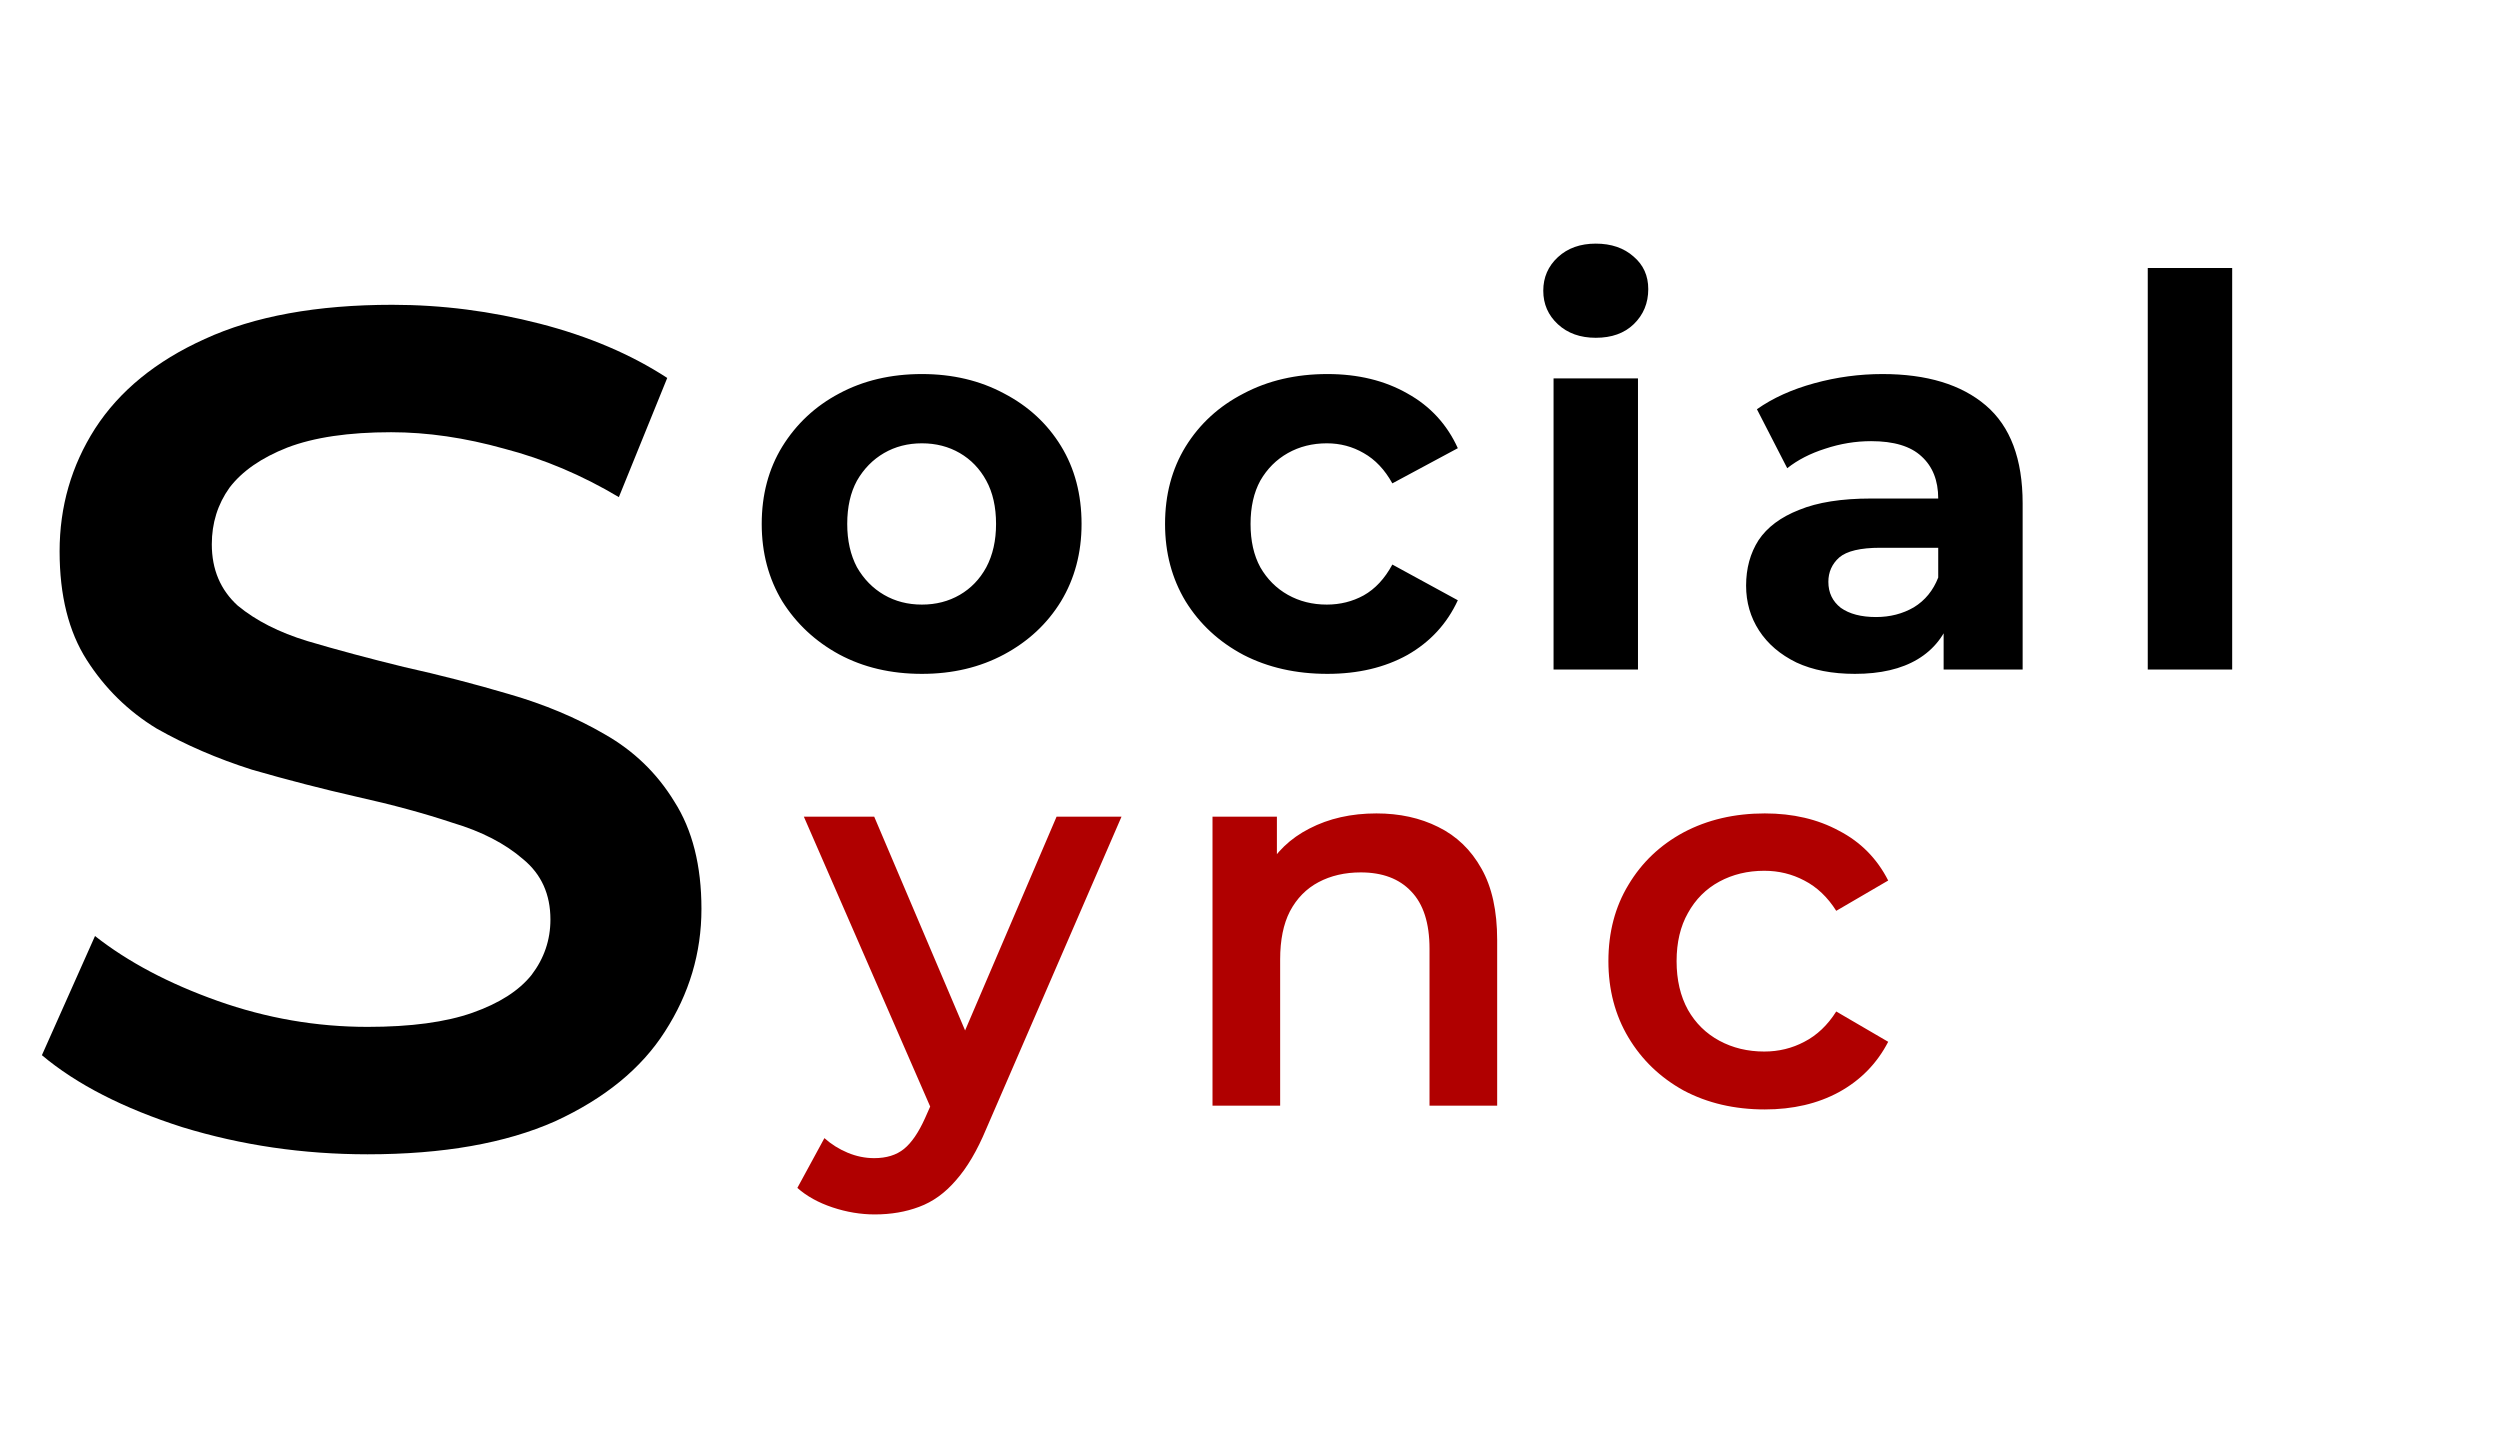
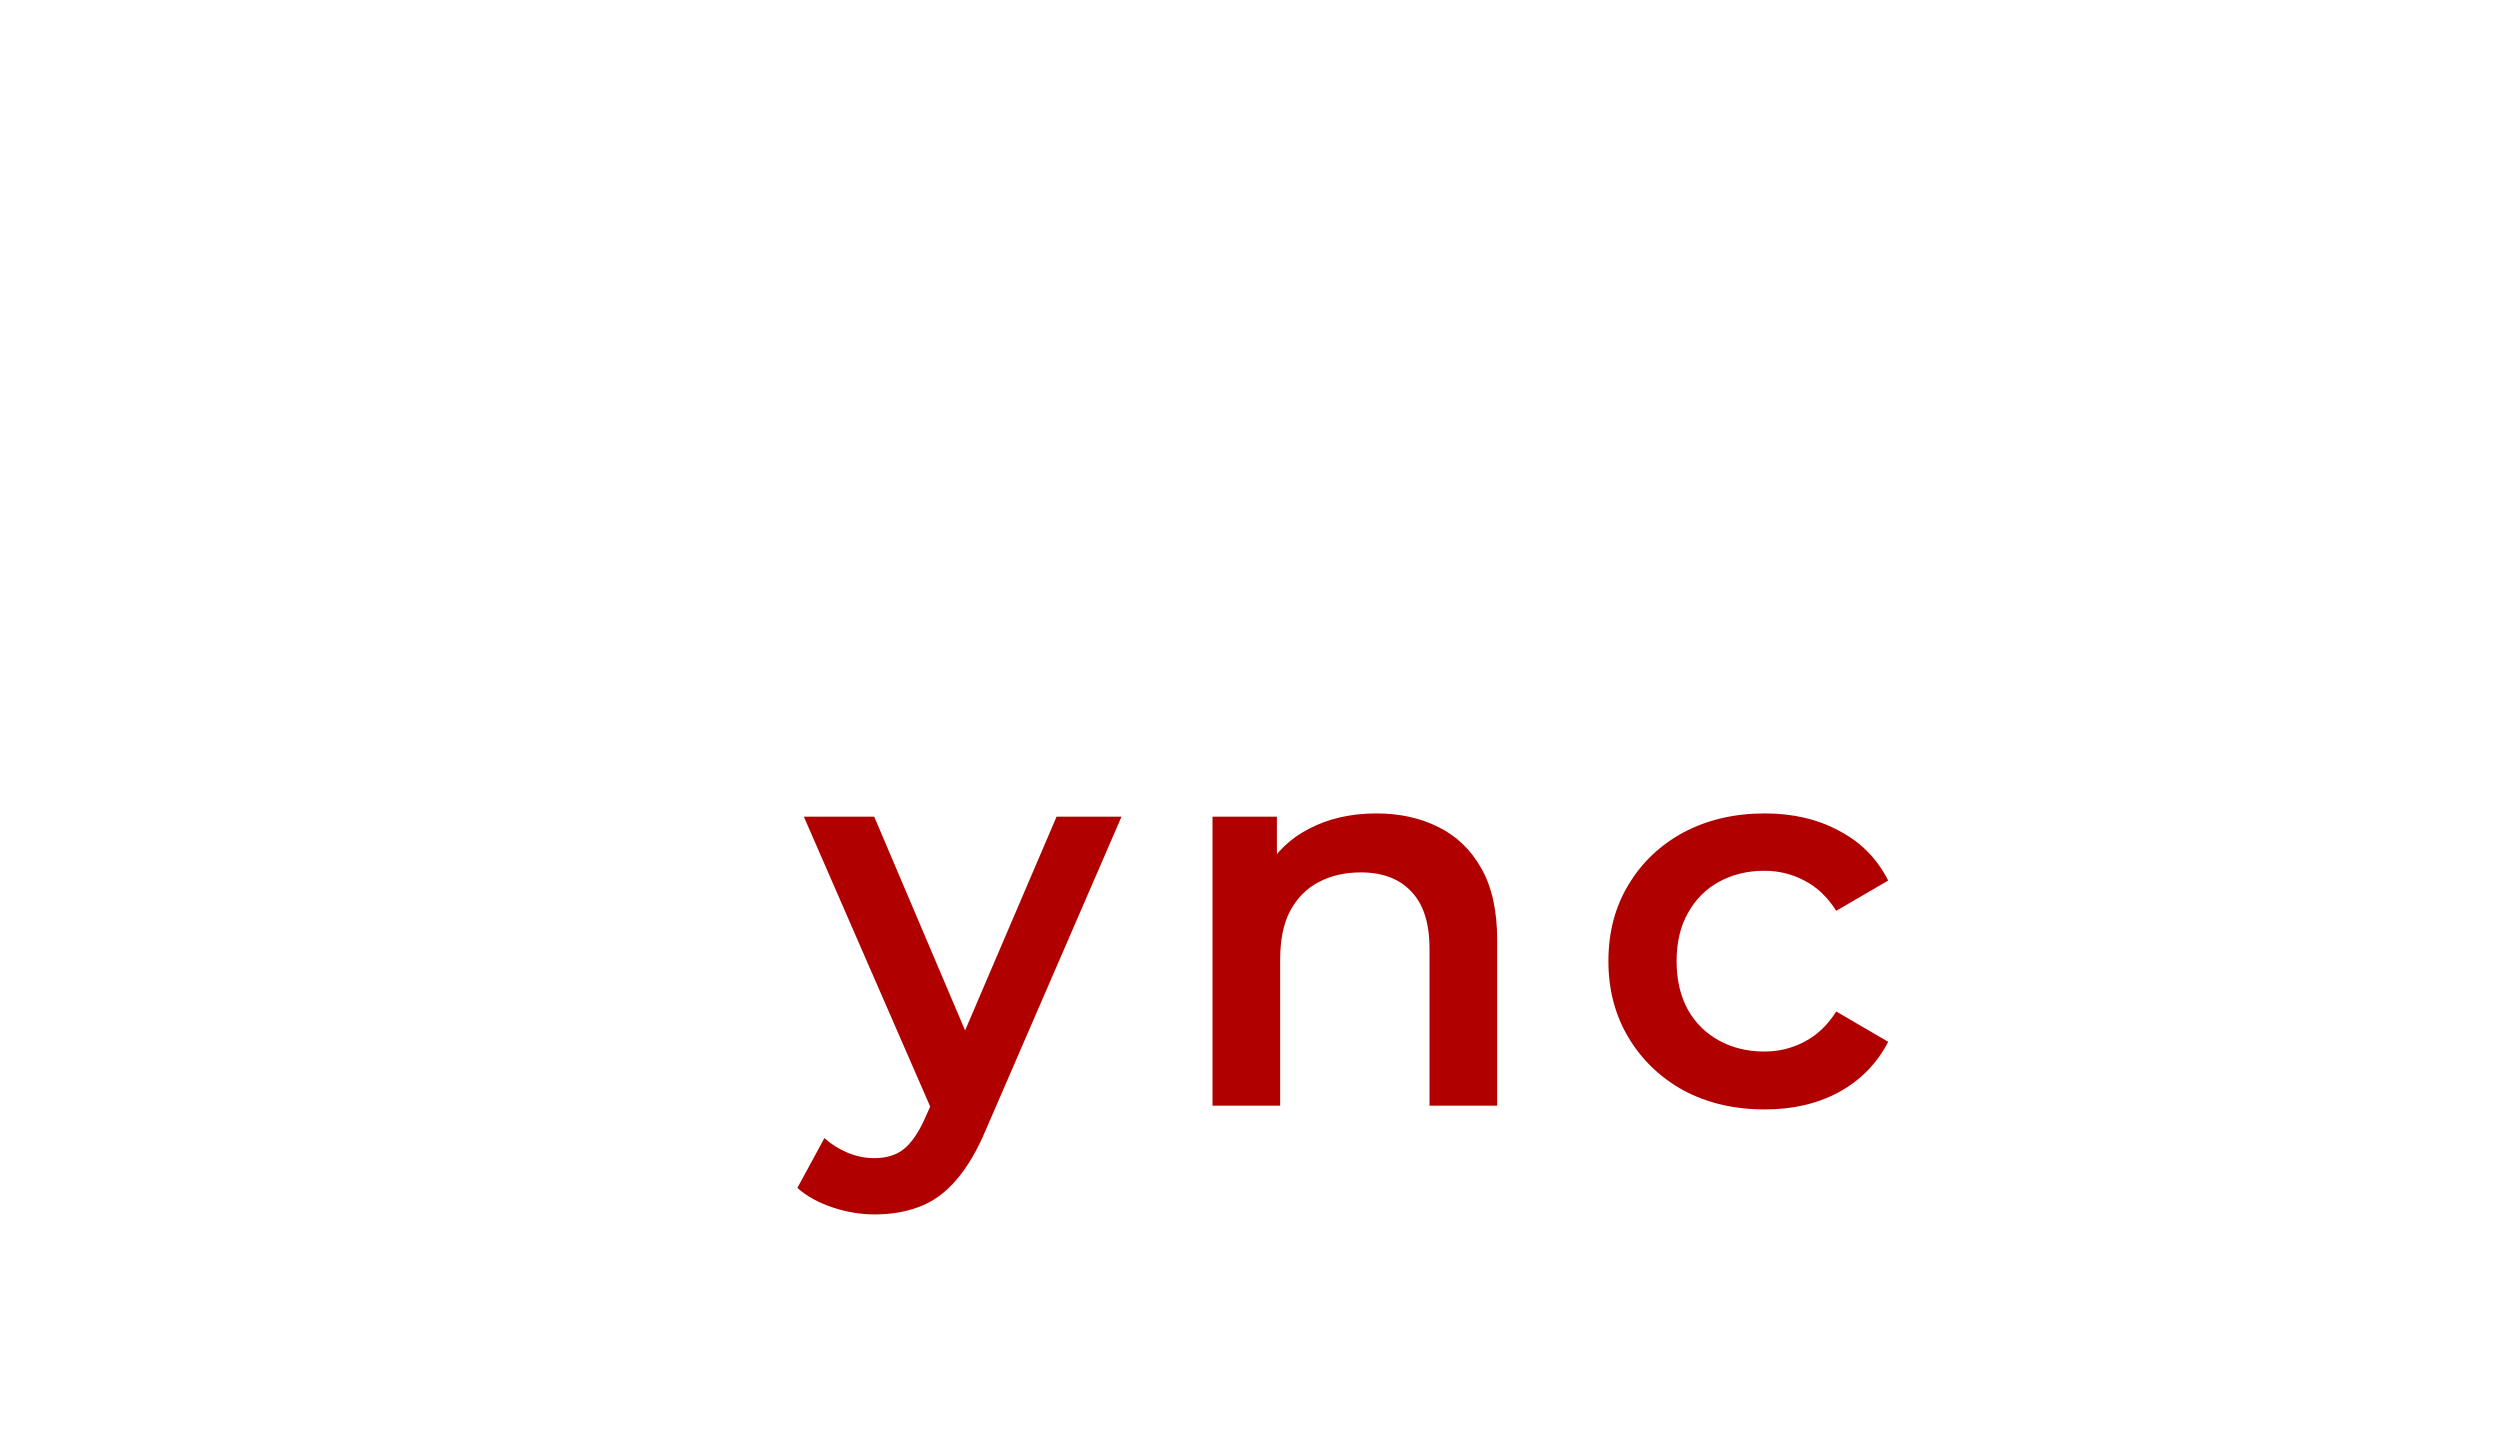
<svg xmlns="http://www.w3.org/2000/svg" width="407" height="234" viewBox="0 0 407 234" fill="none">
-   <path d="M150.087 109.705C145.036 109.705 140.542 108.648 136.607 106.533C132.73 104.419 129.647 101.541 127.356 97.899C125.124 94.198 124.008 89.999 124.008 85.3C124.008 80.542 125.124 76.343 127.356 72.701C129.647 69.001 132.73 66.123 136.607 64.067C140.542 61.952 145.036 60.895 150.087 60.895C155.08 60.895 159.543 61.952 163.479 64.067C167.414 66.123 170.498 68.971 172.73 72.613C174.962 76.255 176.078 80.484 176.078 85.3C176.078 89.999 174.962 94.198 172.73 97.899C170.498 101.541 167.414 104.419 163.479 106.533C159.543 108.648 155.08 109.705 150.087 109.705ZM150.087 98.427C152.378 98.427 154.433 97.899 156.254 96.842C158.075 95.784 159.514 94.287 160.571 92.348C161.629 90.351 162.157 88.002 162.157 85.3C162.157 82.539 161.629 80.19 160.571 78.252C159.514 76.313 158.075 74.816 156.254 73.758C154.433 72.701 152.378 72.172 150.087 72.172C147.796 72.172 145.741 72.701 143.92 73.758C142.099 74.816 140.63 76.313 139.514 78.252C138.457 80.19 137.929 82.539 137.929 85.3C137.929 88.002 138.457 90.351 139.514 92.348C140.63 94.287 142.099 95.784 143.92 96.842C145.741 97.899 147.796 98.427 150.087 98.427ZM216.101 109.705C210.991 109.705 206.439 108.677 202.445 106.621C198.451 104.507 195.309 101.599 193.018 97.899C190.786 94.198 189.67 89.999 189.67 85.3C189.67 80.542 190.786 76.343 193.018 72.701C195.309 69.001 198.451 66.123 202.445 64.067C206.439 61.952 210.991 60.895 216.101 60.895C221.094 60.895 225.44 61.952 229.141 64.067C232.841 66.123 235.572 69.089 237.334 72.965L226.674 78.692C225.44 76.46 223.884 74.816 222.004 73.758C220.183 72.701 218.186 72.172 216.013 72.172C213.664 72.172 211.549 72.701 209.669 73.758C207.79 74.816 206.292 76.313 205.176 78.252C204.119 80.19 203.59 82.539 203.59 85.3C203.59 88.061 204.119 90.41 205.176 92.348C206.292 94.287 207.79 95.784 209.669 96.842C211.549 97.899 213.664 98.427 216.013 98.427C218.186 98.427 220.183 97.928 222.004 96.93C223.884 95.873 225.44 94.198 226.674 91.908L237.334 97.723C235.572 101.541 232.841 104.507 229.141 106.621C225.44 108.677 221.094 109.705 216.101 109.705ZM252.919 109V61.6H266.663V109H252.919ZM259.791 54.992C257.265 54.992 255.21 54.258 253.624 52.789C252.038 51.321 251.245 49.5 251.245 47.327C251.245 45.154 252.038 43.333 253.624 41.865C255.21 40.396 257.265 39.662 259.791 39.662C262.317 39.662 264.373 40.367 265.958 41.776C267.544 43.127 268.337 44.889 268.337 47.063C268.337 49.353 267.544 51.262 265.958 52.789C264.431 54.258 262.376 54.992 259.791 54.992ZM316.423 109V99.749L315.542 97.723V81.159C315.542 78.222 314.631 75.932 312.811 74.287C311.048 72.642 308.317 71.82 304.617 71.82C302.091 71.82 299.595 72.231 297.128 73.053C294.72 73.817 292.664 74.874 290.961 76.225L286.027 66.622C288.611 64.801 291.724 63.391 295.366 62.393C299.008 61.394 302.708 60.895 306.467 60.895C313.692 60.895 319.301 62.599 323.295 66.005C327.289 69.412 329.286 74.728 329.286 81.952V109H316.423ZM301.974 109.705C298.273 109.705 295.102 109.088 292.458 107.855C289.815 106.562 287.789 104.83 286.379 102.657C284.97 100.483 284.265 98.046 284.265 95.344C284.265 92.525 284.94 90.058 286.291 87.943C287.701 85.829 289.903 84.184 292.899 83.009C295.895 81.776 299.8 81.159 304.617 81.159H317.216V89.177H306.115C302.884 89.177 300.652 89.705 299.419 90.762C298.244 91.82 297.657 93.141 297.657 94.727C297.657 96.489 298.332 97.899 299.683 98.956C301.093 99.955 303.002 100.454 305.41 100.454C307.701 100.454 309.756 99.925 311.577 98.868C313.398 97.752 314.719 96.137 315.542 94.022L317.656 100.366C316.658 103.42 314.837 105.74 312.194 107.326C309.551 108.912 306.144 109.705 301.974 109.705ZM349.655 109V43.627H363.399V109H349.655Z" fill="black" />
-   <path d="M59.837 187.921C49.336 187.921 39.284 186.448 29.68 183.503C20.076 180.43 12.456 176.524 6.822 171.786L15.466 152.385C20.844 156.611 27.503 160.133 35.442 162.95C43.382 165.767 51.513 167.176 59.837 167.176C66.88 167.176 72.578 166.408 76.932 164.871C81.286 163.334 84.487 161.285 86.536 158.724C88.585 156.035 89.61 153.026 89.61 149.696C89.61 145.599 88.137 142.333 85.192 139.9C82.246 137.339 78.405 135.354 73.667 133.946C69.057 132.409 63.87 131 58.108 129.72C52.474 128.439 46.775 126.967 41.013 125.302C35.378 123.509 30.192 121.268 25.454 118.579C20.844 115.762 17.066 112.048 14.121 107.438C11.176 102.828 9.703 96.938 9.703 89.766C9.703 82.467 11.624 75.808 15.466 69.79C19.435 63.643 25.39 58.777 33.329 55.191C41.397 51.478 51.577 49.621 63.87 49.621C71.938 49.621 79.941 50.645 87.881 52.694C95.82 54.743 102.735 57.689 108.626 61.53L100.75 80.931C94.732 77.345 88.521 74.72 82.118 73.055C75.716 71.262 69.569 70.366 63.678 70.366C56.763 70.366 51.129 71.198 46.775 72.863C42.549 74.528 39.412 76.705 37.363 79.394C35.442 82.083 34.482 85.156 34.482 88.614C34.482 92.712 35.89 96.041 38.708 98.602C41.653 101.035 45.431 102.956 50.041 104.365C54.779 105.773 60.029 107.182 65.791 108.591C71.554 109.871 77.252 111.344 82.887 113.008C88.649 114.673 93.835 116.85 98.445 119.539C103.183 122.228 106.961 125.878 109.778 130.488C112.724 135.098 114.196 140.925 114.196 147.968C114.196 155.139 112.211 161.798 108.242 167.944C104.4 173.963 98.445 178.829 90.378 182.543C82.31 186.128 72.13 187.921 59.837 187.921Z" fill="black" />
  <path d="M142.408 197.709C140.117 197.709 137.826 197.327 135.536 196.564C133.245 195.8 131.336 194.743 129.809 193.392L134.214 185.286C135.33 186.285 136.593 187.078 138.003 187.665C139.412 188.252 140.851 188.546 142.32 188.546C144.317 188.546 145.932 188.047 147.165 187.048C148.399 186.05 149.544 184.376 150.601 182.026L153.333 175.859L154.214 174.538L172.011 132.952H182.583L160.557 183.788C159.089 187.313 157.444 190.103 155.623 192.158C153.861 194.214 151.864 195.653 149.632 196.475C147.459 197.298 145.051 197.709 142.408 197.709ZM152.099 181.674L130.866 132.952H142.32L159.588 173.568L152.099 181.674ZM224.091 132.424C227.85 132.424 231.198 133.158 234.135 134.626C237.131 136.095 239.48 138.356 241.183 141.41C242.887 144.406 243.739 148.283 243.739 153.04V180H232.725V154.45C232.725 150.28 231.727 147.167 229.73 145.111C227.792 143.055 225.06 142.027 221.536 142.027C218.952 142.027 216.661 142.556 214.664 143.613C212.667 144.67 211.111 146.256 209.995 148.371C208.937 150.426 208.409 153.04 208.409 156.212V180H197.396V132.952H207.88V145.639L206.03 141.763C207.675 138.767 210.053 136.477 213.166 134.891C216.338 133.246 219.98 132.424 224.091 132.424ZM287.31 180.617C282.376 180.617 277.971 179.589 274.095 177.533C270.277 175.419 267.281 172.541 265.108 168.899C262.935 165.257 261.848 161.116 261.848 156.476C261.848 151.777 262.935 147.636 265.108 144.054C267.281 140.412 270.277 137.563 274.095 135.507C277.971 133.452 282.376 132.424 287.31 132.424C291.892 132.424 295.915 133.364 299.38 135.243C302.905 137.064 305.577 139.766 307.398 143.349L298.94 148.283C297.53 146.051 295.798 144.406 293.742 143.349C291.745 142.291 289.571 141.763 287.222 141.763C284.52 141.763 282.083 142.35 279.909 143.525C277.736 144.7 276.033 146.403 274.799 148.635C273.566 150.808 272.949 153.422 272.949 156.476C272.949 159.53 273.566 162.174 274.799 164.406C276.033 166.579 277.736 168.253 279.909 169.428C282.083 170.602 284.52 171.19 287.222 171.19C289.571 171.19 291.745 170.661 293.742 169.604C295.798 168.546 297.53 166.902 298.94 164.67L307.398 169.604C305.577 173.128 302.905 175.859 299.38 177.797C295.915 179.677 291.892 180.617 287.31 180.617Z" fill="#B00000" />
</svg>